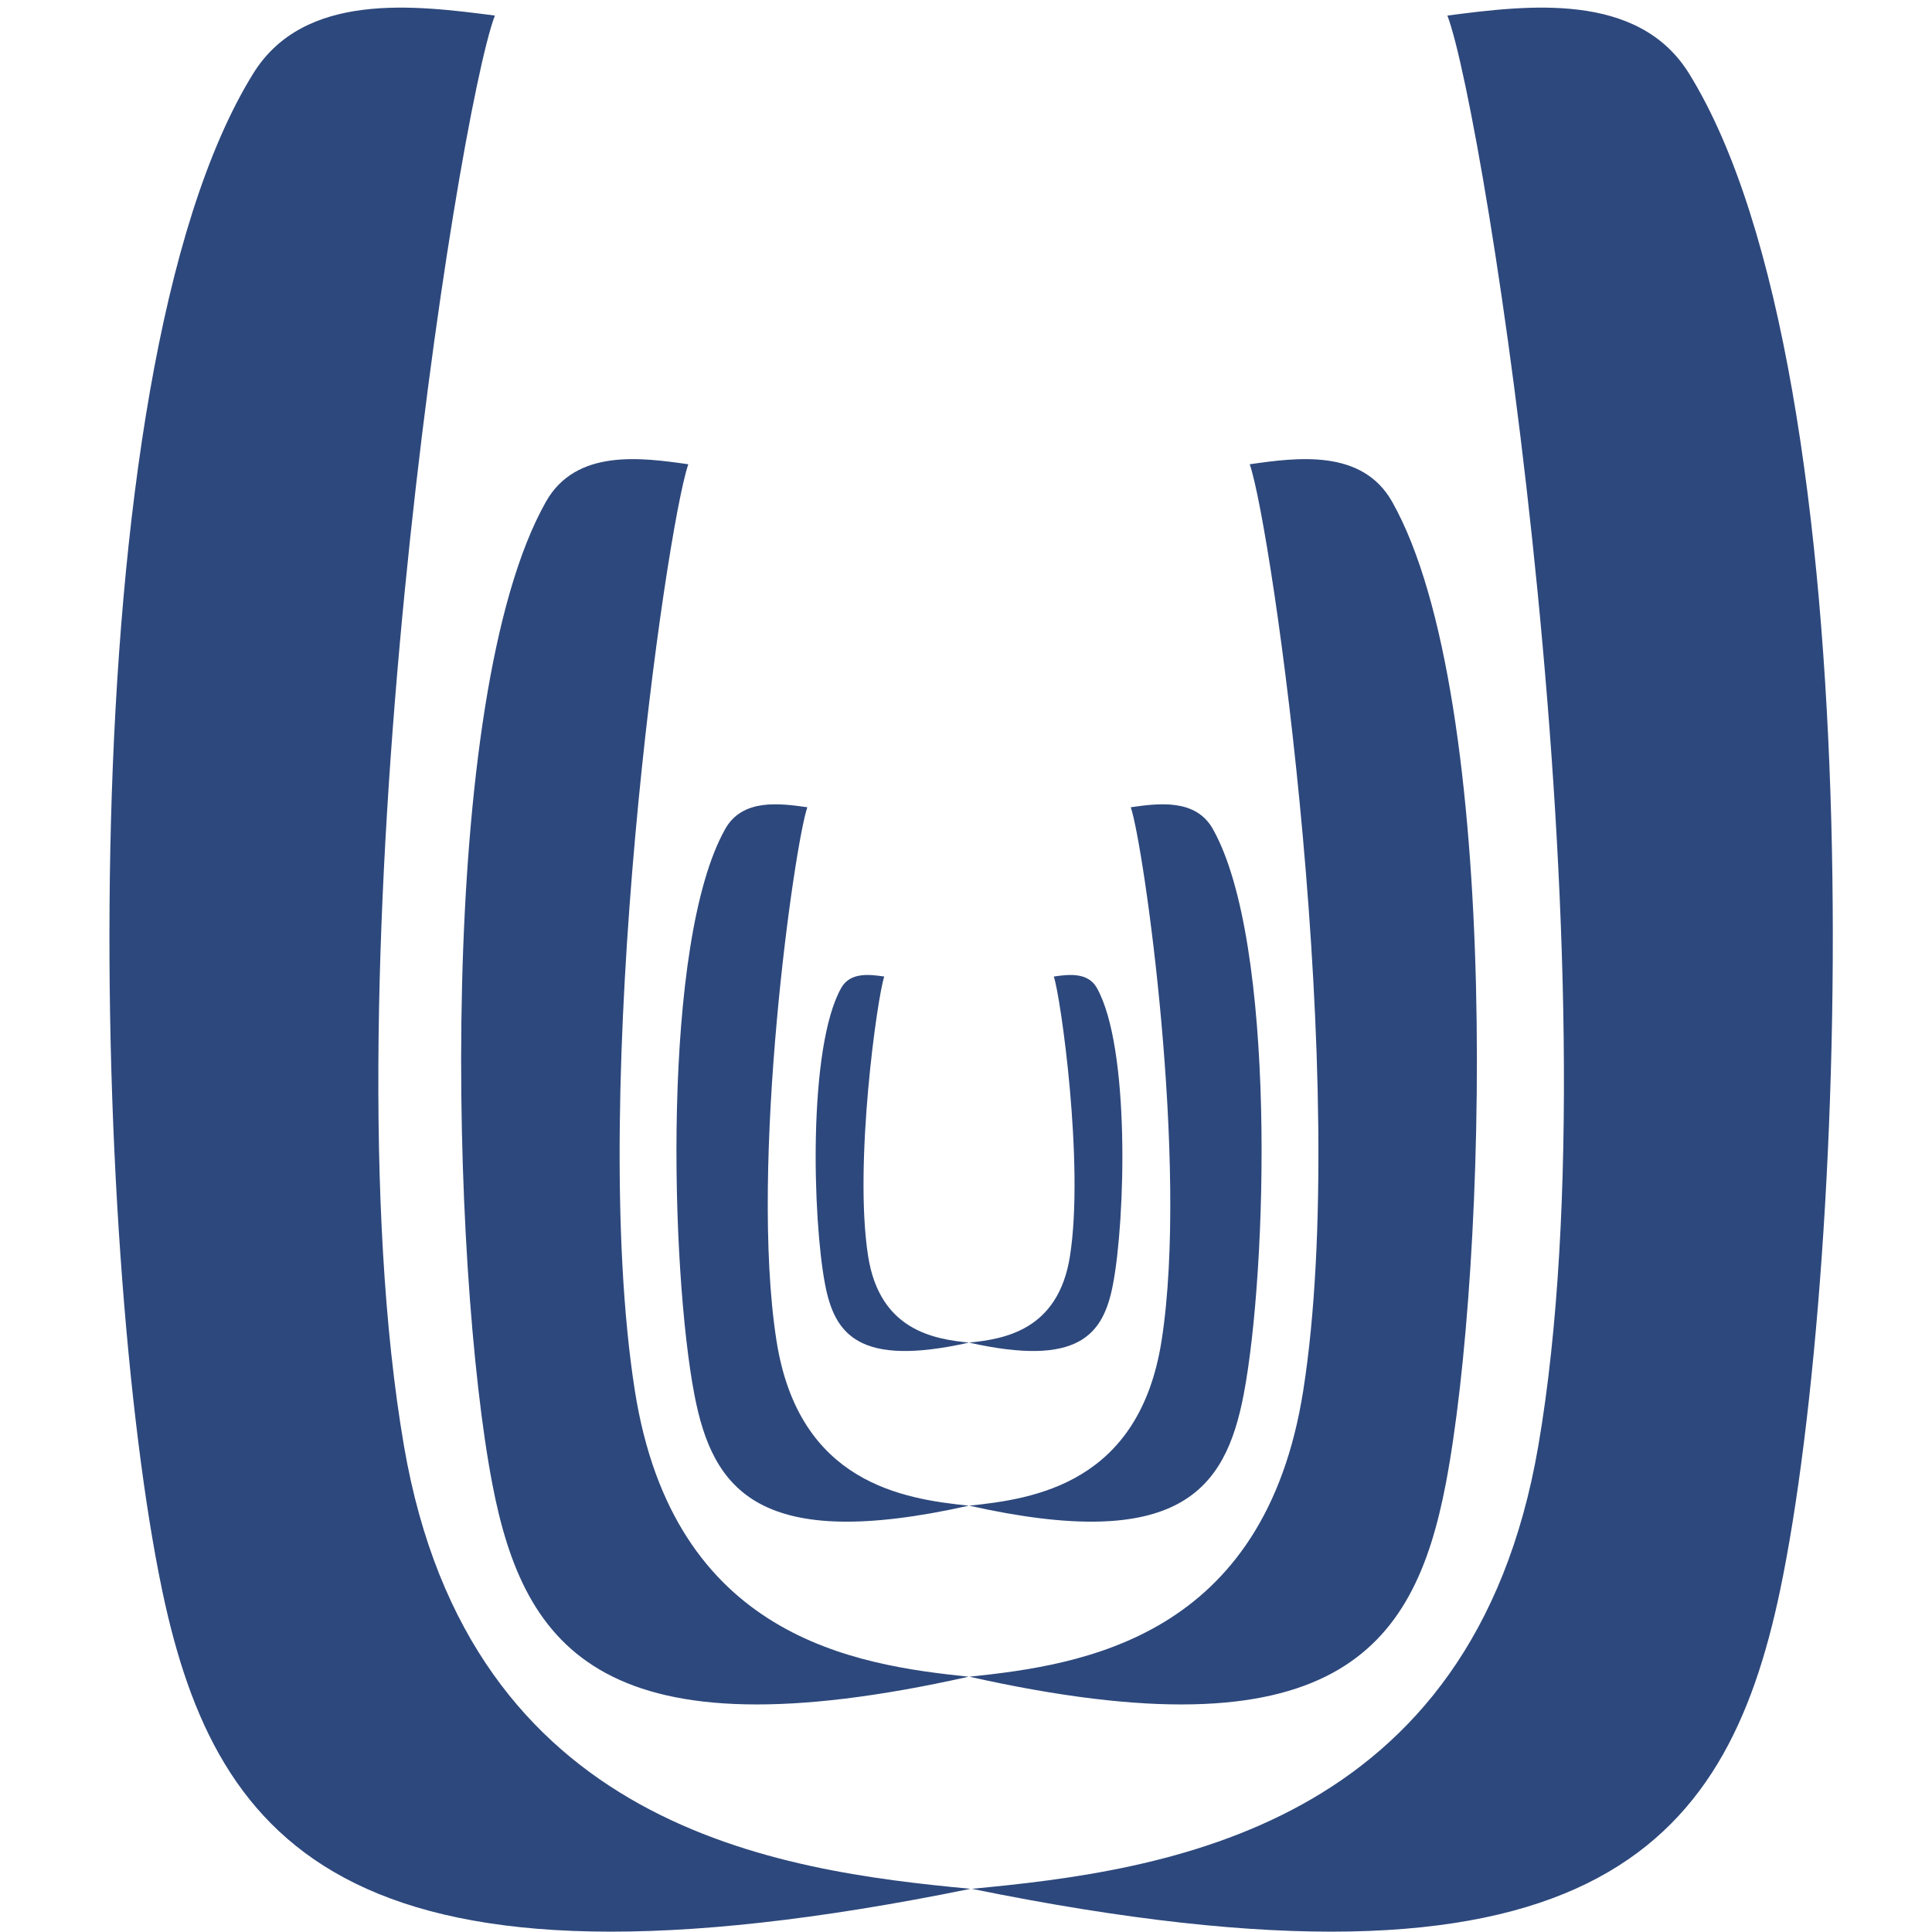
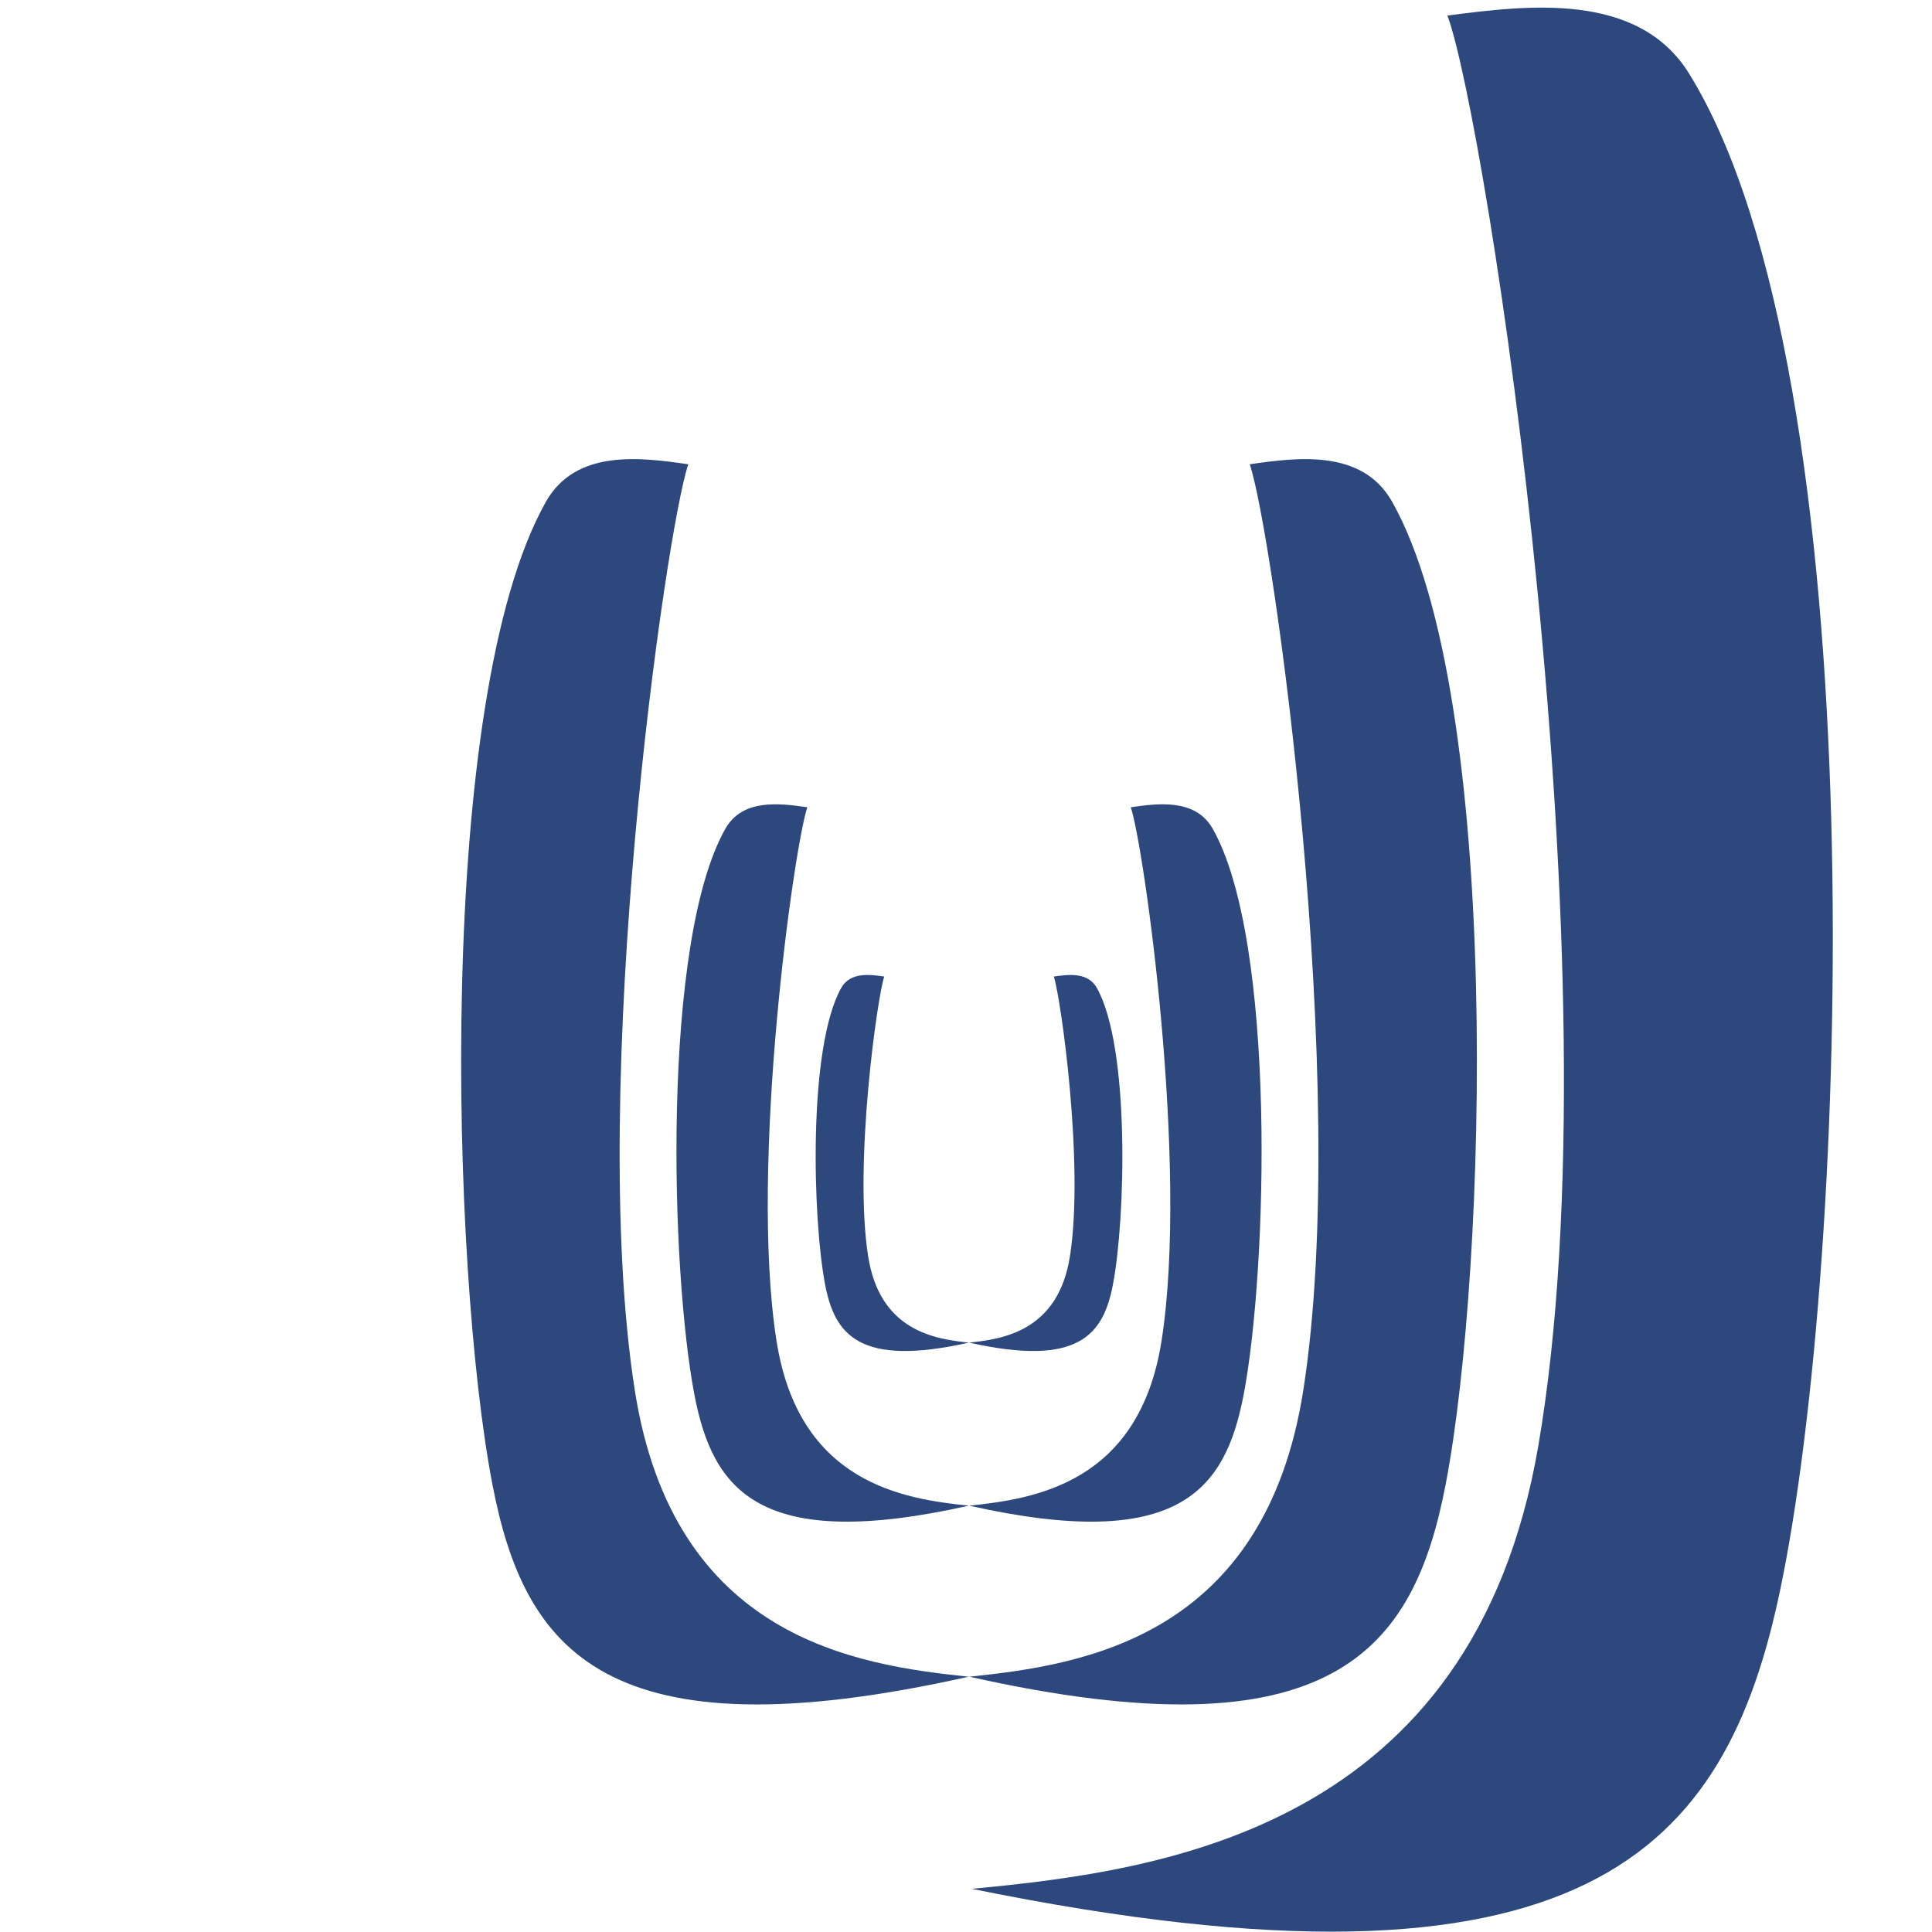
<svg xmlns="http://www.w3.org/2000/svg" version="1.1" id="logos" x="0px" y="0px" width="512px" height="512px" viewBox="0 0 512 512" enable-background="new 0 0 512 512" xml:space="preserve">
  <g>
    <path fill="#2D487C" d="M257.523,500.556c50.914-4.787,132.717-15.877,150.137-117.327   c21.516-125.27-14.011-352.461-24.083-379.105c21.083-2.738,50.523-6.468,64.043,15.371   c49.788,80.395,42.686,313.773,24.083,402.158C457.354,489.799,420.978,533.861,257.523,500.556z" />
-     <path fill="#2D487C" d="M257.193,500.556c-50.906-4.787-132.709-15.877-150.129-117.327   c-21.52-125.27,14.01-352.461,24.081-379.105c-21.087-2.738-50.523-6.468-64.046,15.371   C17.311,99.889,24.413,333.268,43.018,421.652C57.364,489.799,93.743,533.861,257.193,500.556z" />
    <path fill="#2D487C" d="M256.893,444.344c30.015-3.1,78.223-10.274,88.498-75.934c12.676-81.073-8.264-228.132-14.197-245.375   c12.424-1.774,29.778-4.184,37.746,9.95c29.34,52.034,25.164,203.087,14.197,260.288   C374.679,437.379,353.243,465.91,256.893,444.344z" />
    <path fill="#2D487C" d="M256.702,444.344c-30.006-3.1-78.219-10.274-88.482-75.934c-12.688-81.073,8.247-228.132,14.186-245.375   c-12.424-1.774-29.781-4.184-37.739,9.95c-29.349,52.034-25.169,203.087-14.194,260.288   C138.92,437.379,160.367,465.91,256.702,444.344z" />
    <path fill="#2D487C" d="M256.854,399.02c17.29-1.781,45.065-5.913,50.978-43.739c7.305-46.702-4.751-131.413-8.169-141.349   c7.152-1.021,17.153-2.405,21.739,5.732c16.901,29.976,14.493,116.985,8.176,149.944C324.711,395.01,312.359,411.45,256.854,399.02   z" />
    <path fill="#2D487C" d="M256.742,399.02c-17.287-1.781-45.059-5.913-50.967-43.739c-7.31-46.702,4.748-131.413,8.176-141.349   c-7.167-1.021-17.159-2.405-21.746,5.732c-16.907,29.976-14.499,116.985-8.182,149.944   C188.892,395.01,201.252,411.45,256.742,399.02z" />
    <path fill="#2D487C" d="M256.832,355.808c9.063-0.938,23.621-3.102,26.722-22.93c3.836-24.472-2.495-68.883-4.283-74.089   c3.743-0.533,8.992-1.262,11.4,3.006c8.854,15.714,7.585,61.313,4.275,78.597C292.401,353.709,285.919,362.325,256.832,355.808z" />
    <path fill="#2D487C" d="M256.768,355.808c-9.057-0.938-23.618-3.102-26.708-22.93c-3.843-24.472,2.48-68.883,4.276-74.089   c-3.75-0.533-8.984-1.262-11.392,3.006c-8.866,15.714-7.6,61.313-4.287,78.597C221.202,353.709,227.68,362.325,256.768,355.808z" />
  </g>
</svg>